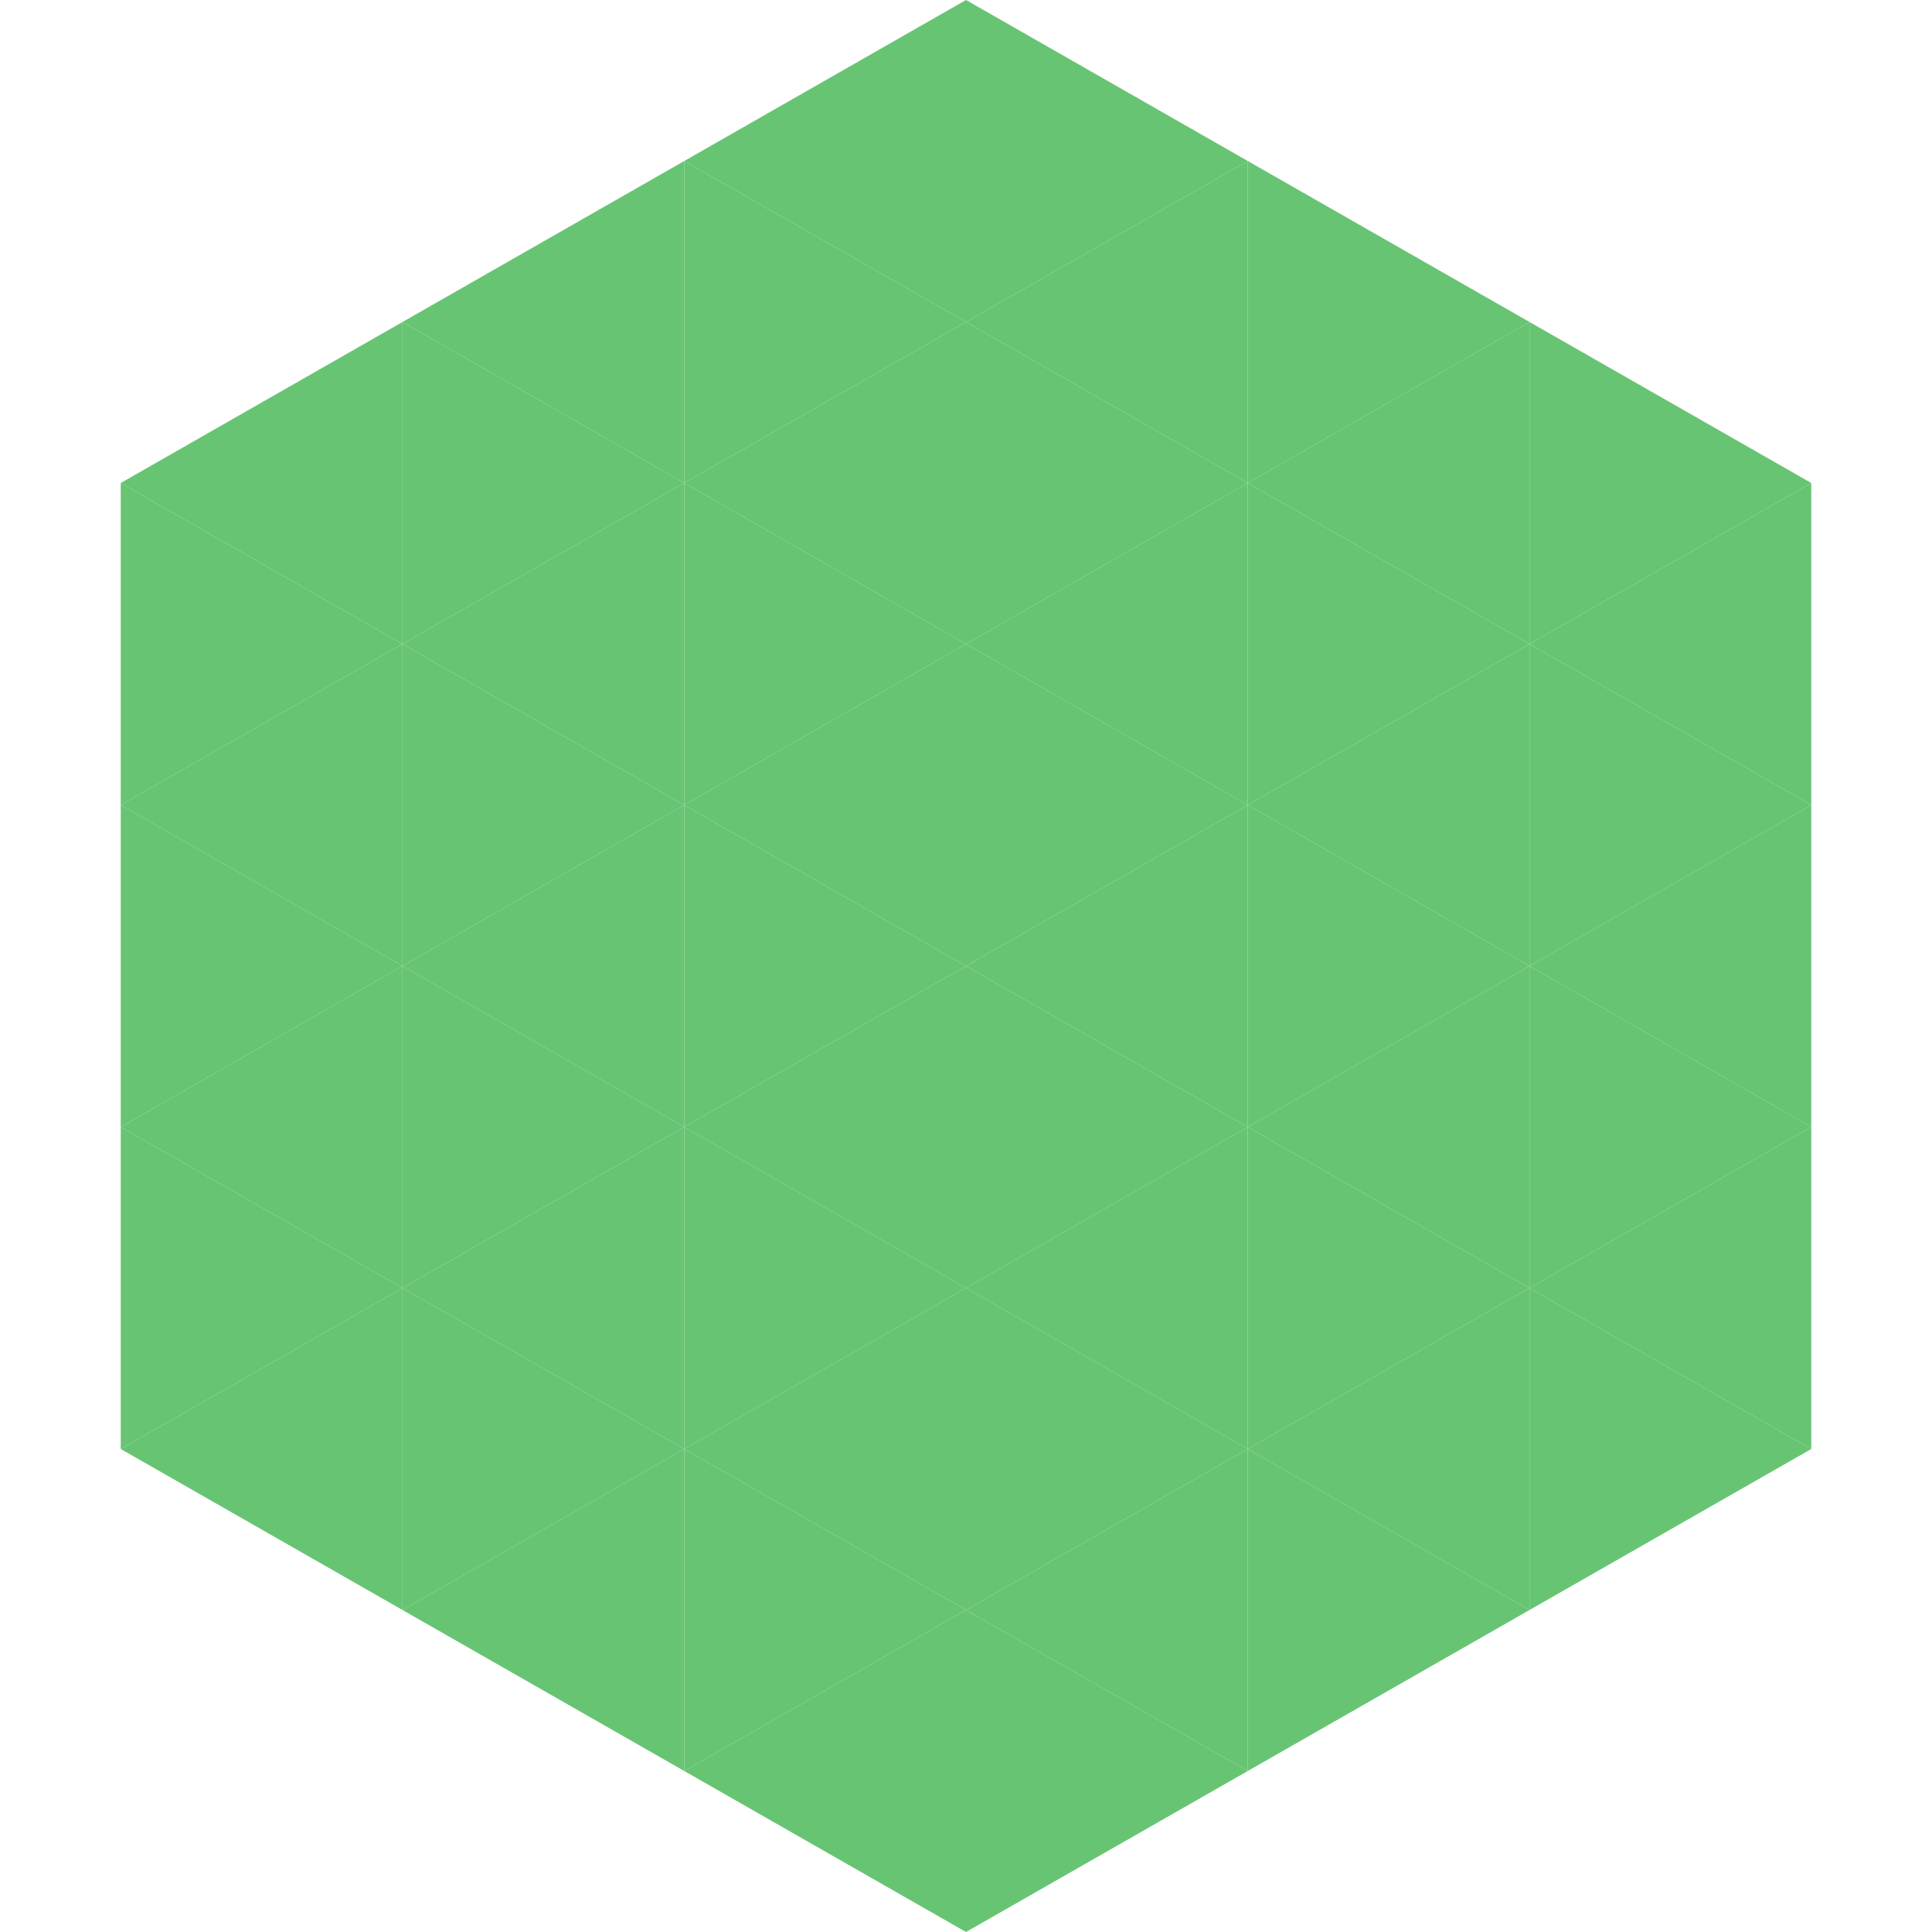
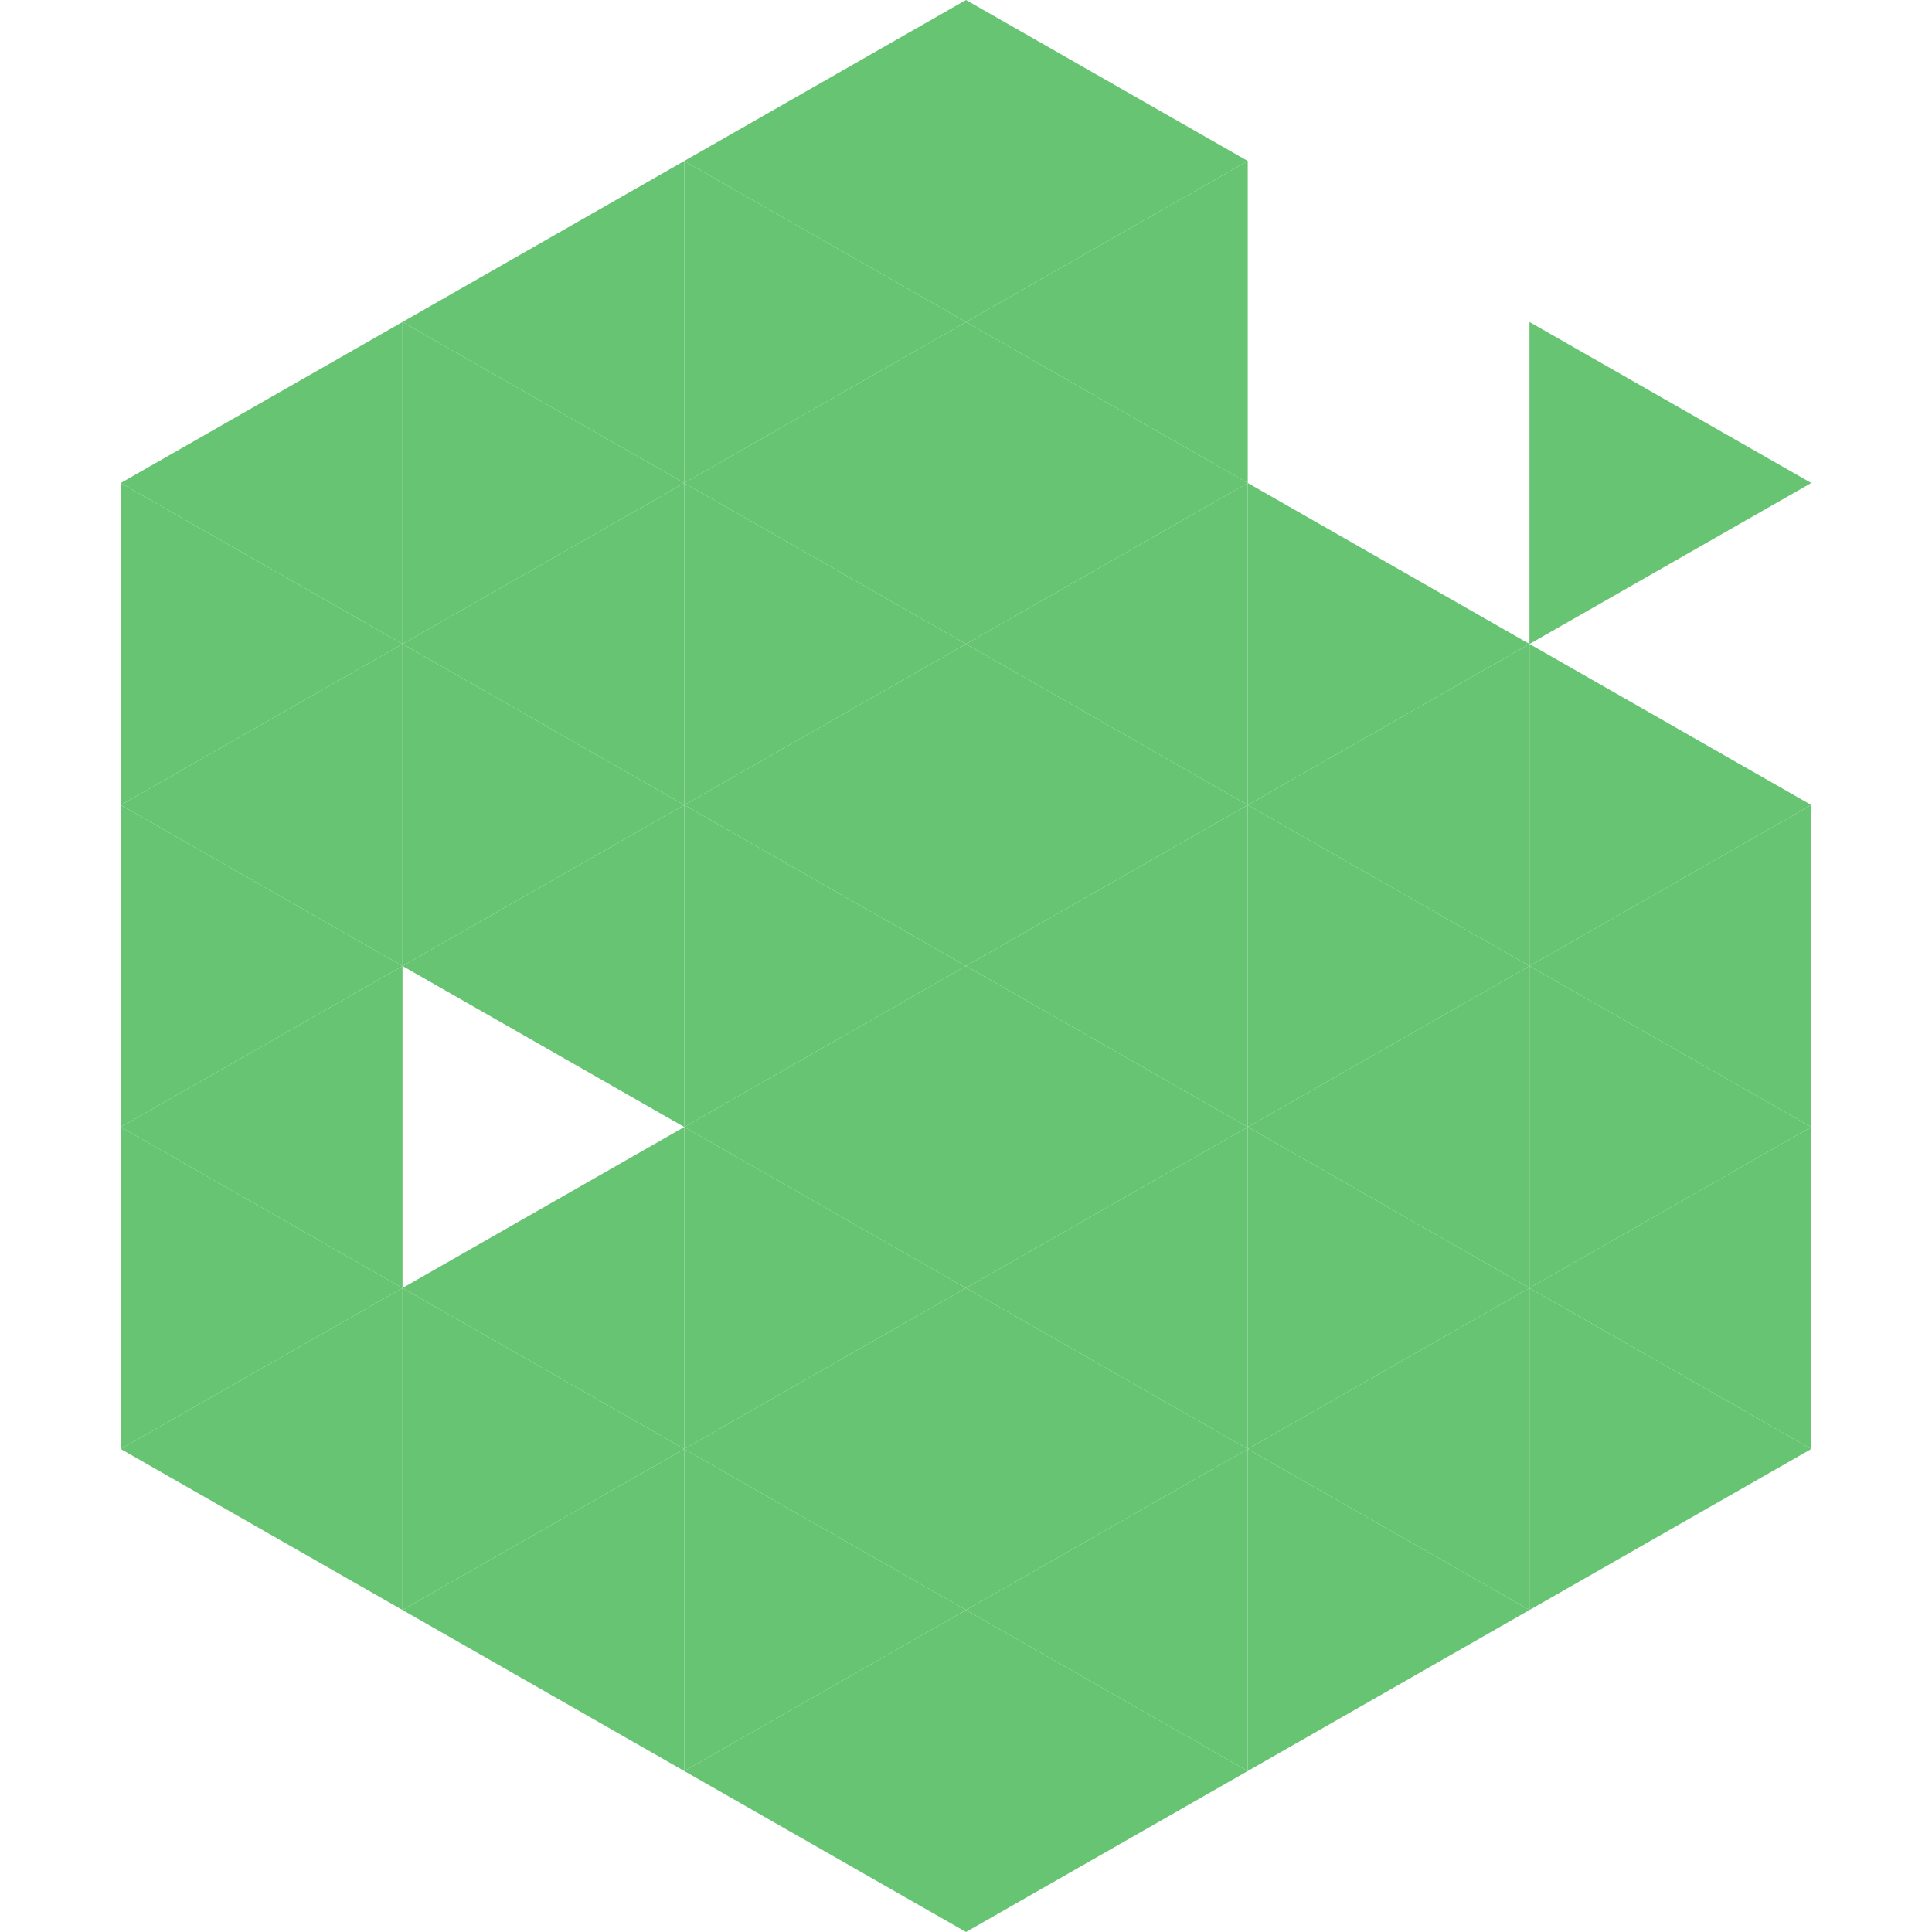
<svg xmlns="http://www.w3.org/2000/svg" width="240" height="240">
  <polygon points="50,40 15,60 50,80" style="fill:rgb(103,196,115)" />
  <polygon points="190,40 225,60 190,80" style="fill:rgb(103,196,115)" />
  <polygon points="15,60 50,80 15,100" style="fill:rgb(103,196,115)" />
-   <polygon points="225,60 190,80 225,100" style="fill:rgb(103,196,115)" />
  <polygon points="50,80 15,100 50,120" style="fill:rgb(103,196,115)" />
  <polygon points="190,80 225,100 190,120" style="fill:rgb(103,196,115)" />
  <polygon points="15,100 50,120 15,140" style="fill:rgb(103,196,115)" />
  <polygon points="225,100 190,120 225,140" style="fill:rgb(103,196,115)" />
  <polygon points="50,120 15,140 50,160" style="fill:rgb(103,196,115)" />
  <polygon points="190,120 225,140 190,160" style="fill:rgb(103,196,115)" />
  <polygon points="15,140 50,160 15,180" style="fill:rgb(103,196,115)" />
  <polygon points="225,140 190,160 225,180" style="fill:rgb(103,196,115)" />
  <polygon points="50,160 15,180 50,200" style="fill:rgb(103,196,115)" />
  <polygon points="190,160 225,180 190,200" style="fill:rgb(103,196,115)" />
  <polygon points="15,180 50,200 15,220" style="fill:rgb(255,255,255); fill-opacity:0" />
  <polygon points="225,180 190,200 225,220" style="fill:rgb(255,255,255); fill-opacity:0" />
  <polygon points="50,0 85,20 50,40" style="fill:rgb(255,255,255); fill-opacity:0" />
-   <polygon points="190,0 155,20 190,40" style="fill:rgb(255,255,255); fill-opacity:0" />
  <polygon points="85,20 50,40 85,60" style="fill:rgb(103,196,115)" />
-   <polygon points="155,20 190,40 155,60" style="fill:rgb(103,196,115)" />
  <polygon points="50,40 85,60 50,80" style="fill:rgb(103,196,115)" />
-   <polygon points="190,40 155,60 190,80" style="fill:rgb(103,196,115)" />
  <polygon points="85,60 50,80 85,100" style="fill:rgb(103,196,115)" />
  <polygon points="155,60 190,80 155,100" style="fill:rgb(103,196,115)" />
  <polygon points="50,80 85,100 50,120" style="fill:rgb(103,196,115)" />
  <polygon points="190,80 155,100 190,120" style="fill:rgb(103,196,115)" />
  <polygon points="85,100 50,120 85,140" style="fill:rgb(103,196,115)" />
  <polygon points="155,100 190,120 155,140" style="fill:rgb(103,196,115)" />
-   <polygon points="50,120 85,140 50,160" style="fill:rgb(103,196,115)" />
  <polygon points="190,120 155,140 190,160" style="fill:rgb(103,196,115)" />
  <polygon points="85,140 50,160 85,180" style="fill:rgb(103,196,115)" />
  <polygon points="155,140 190,160 155,180" style="fill:rgb(103,196,115)" />
  <polygon points="50,160 85,180 50,200" style="fill:rgb(103,196,115)" />
  <polygon points="190,160 155,180 190,200" style="fill:rgb(103,196,115)" />
  <polygon points="85,180 50,200 85,220" style="fill:rgb(103,196,115)" />
  <polygon points="155,180 190,200 155,220" style="fill:rgb(103,196,115)" />
  <polygon points="120,0 85,20 120,40" style="fill:rgb(103,196,115)" />
  <polygon points="120,0 155,20 120,40" style="fill:rgb(103,196,115)" />
  <polygon points="85,20 120,40 85,60" style="fill:rgb(103,196,115)" />
  <polygon points="155,20 120,40 155,60" style="fill:rgb(103,196,115)" />
  <polygon points="120,40 85,60 120,80" style="fill:rgb(103,196,115)" />
  <polygon points="120,40 155,60 120,80" style="fill:rgb(103,196,115)" />
  <polygon points="85,60 120,80 85,100" style="fill:rgb(103,196,115)" />
  <polygon points="155,60 120,80 155,100" style="fill:rgb(103,196,115)" />
  <polygon points="120,80 85,100 120,120" style="fill:rgb(103,196,115)" />
  <polygon points="120,80 155,100 120,120" style="fill:rgb(103,196,115)" />
  <polygon points="85,100 120,120 85,140" style="fill:rgb(103,196,115)" />
  <polygon points="155,100 120,120 155,140" style="fill:rgb(103,196,115)" />
  <polygon points="120,120 85,140 120,160" style="fill:rgb(103,196,115)" />
  <polygon points="120,120 155,140 120,160" style="fill:rgb(103,196,115)" />
  <polygon points="85,140 120,160 85,180" style="fill:rgb(103,196,115)" />
  <polygon points="155,140 120,160 155,180" style="fill:rgb(103,196,115)" />
  <polygon points="120,160 85,180 120,200" style="fill:rgb(103,196,115)" />
  <polygon points="120,160 155,180 120,200" style="fill:rgb(103,196,115)" />
  <polygon points="85,180 120,200 85,220" style="fill:rgb(103,196,115)" />
  <polygon points="155,180 120,200 155,220" style="fill:rgb(103,196,115)" />
  <polygon points="120,200 85,220 120,240" style="fill:rgb(103,196,115)" />
  <polygon points="120,200 155,220 120,240" style="fill:rgb(103,196,115)" />
  <polygon points="85,220 120,240 85,260" style="fill:rgb(255,255,255); fill-opacity:0" />
  <polygon points="155,220 120,240 155,260" style="fill:rgb(255,255,255); fill-opacity:0" />
</svg>